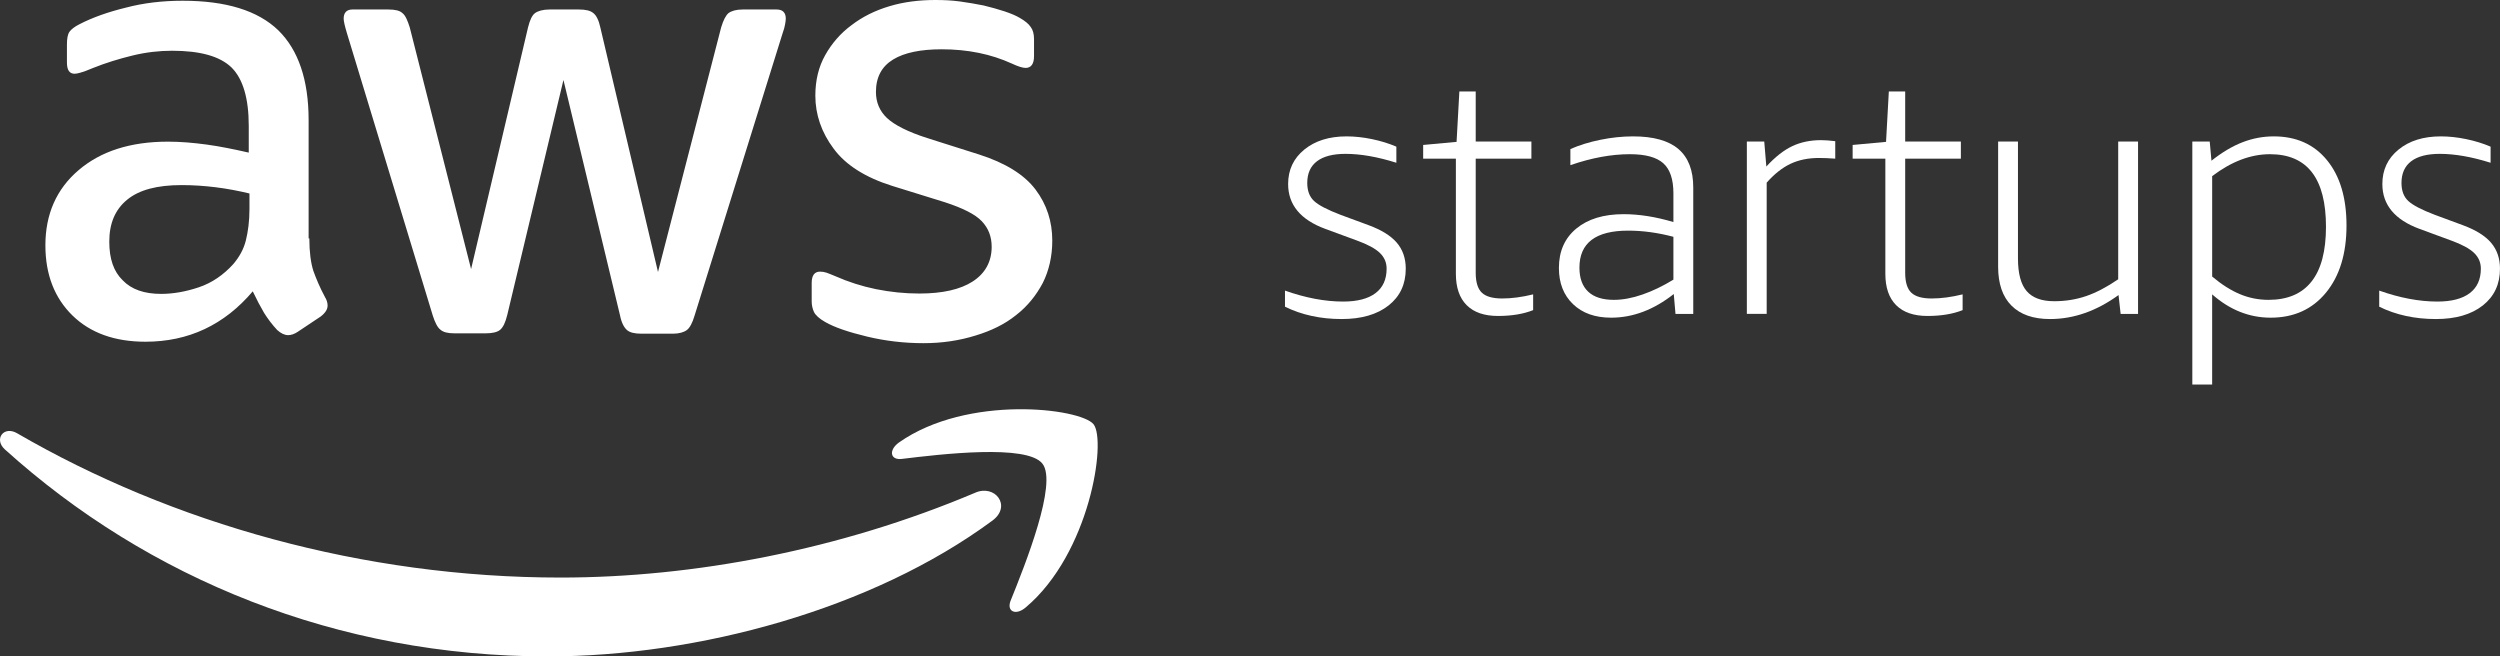
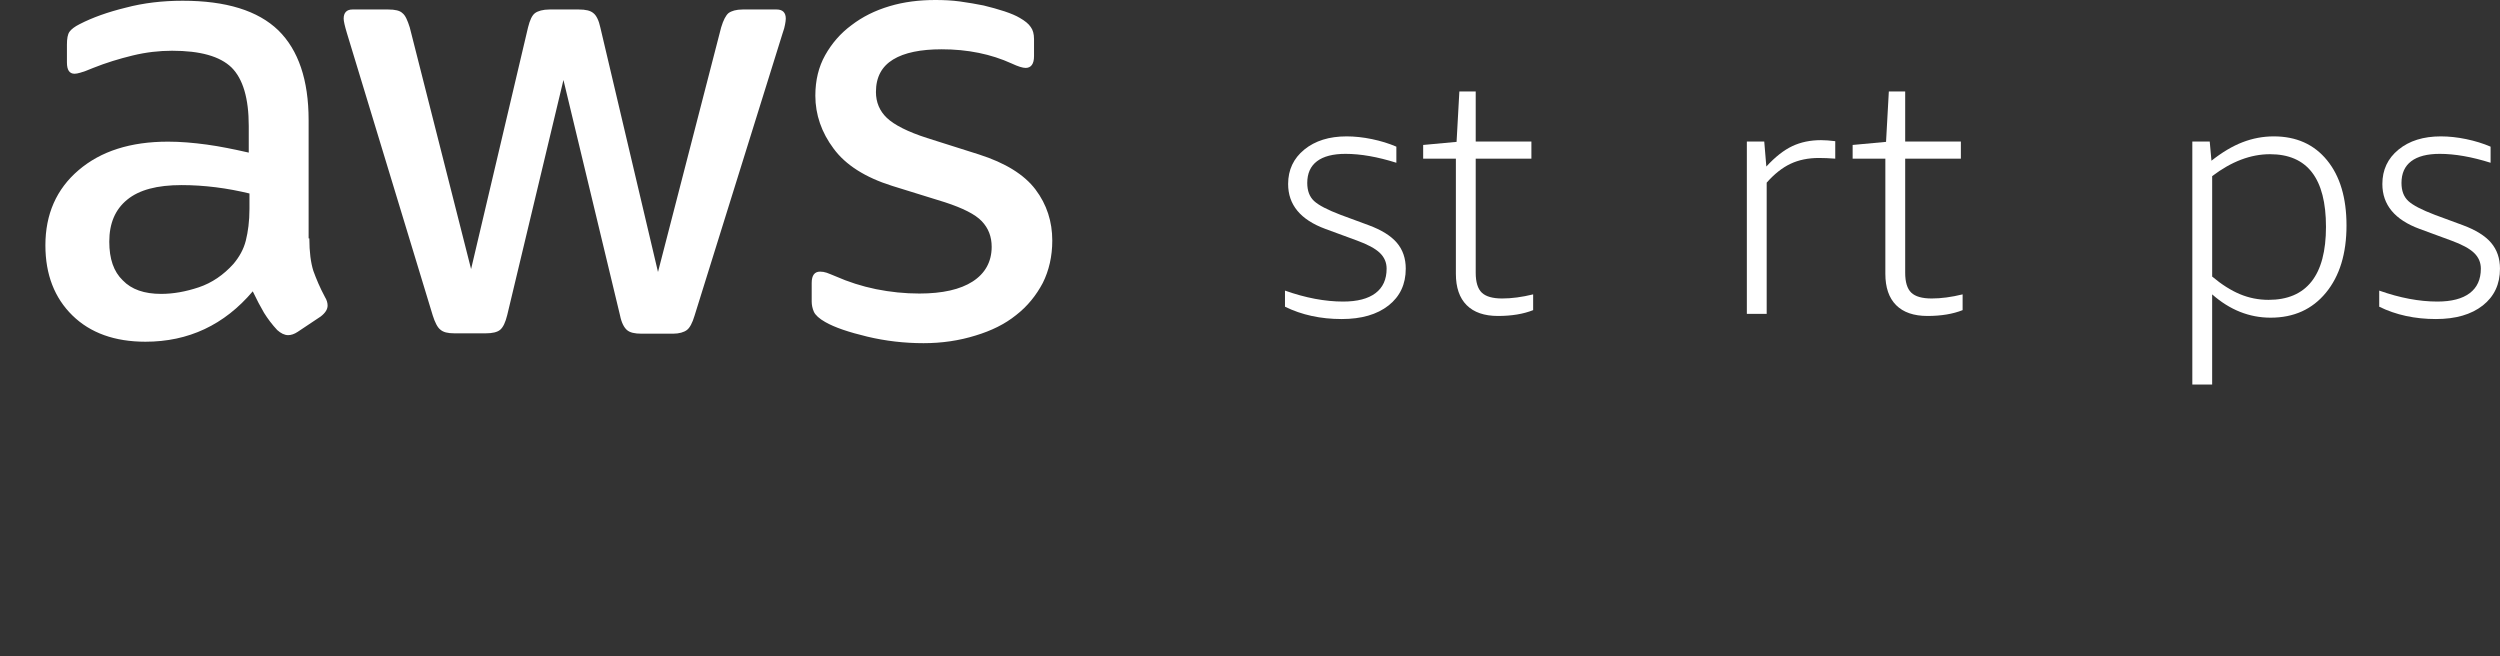
<svg xmlns="http://www.w3.org/2000/svg" id="Layer_2" width="474.081" height="124.478" viewBox="0 0 474.081 124.478">
  <rect x="0" y="0" width="474.081" height="124.478" fill="#333333" stroke="none" />
  <defs>
    <style>.cls-1{fill:#fff;stroke-width:0px;}</style>
  </defs>
  <g id="Layer_1-2">
    <path class="cls-1" d="M58.661,45.208c0,2.562.277,4.638.762,6.162.554,1.523,1.246,3.185,2.215,4.985.346.554.485,1.108.485,1.592,0,.692-.415,1.385-1.315,2.077l-4.362,2.908c-.623.415-1.246.623-1.8.623-.692,0-1.385-.346-2.077-.969-.969-1.038-1.8-2.146-2.492-3.254-.692-1.177-1.385-2.492-2.146-4.085-5.4,6.369-12.185,9.554-20.354,9.554-5.815,0-10.454-1.662-13.846-4.985-3.392-3.323-5.123-7.754-5.123-13.292,0-5.885,2.077-10.662,6.3-14.262,4.223-3.6,9.831-5.4,16.962-5.4,2.354,0,4.777.208,7.339.554s5.192.9,7.962,1.523v-5.054c0-5.262-1.108-8.931-3.254-11.077-2.215-2.146-5.954-3.185-11.285-3.185-2.423,0-4.915.277-7.477.9s-5.054,1.385-7.477,2.354c-1.108.485-1.938.762-2.423.9-.485.138-.831.208-1.108.208-.969,0-1.454-.692-1.454-2.146v-3.392c0-1.108.138-1.938.485-2.423s.969-.969,1.938-1.454c2.423-1.246,5.331-2.285,8.723-3.115,3.392-.9,6.992-1.315,10.8-1.315,8.239,0,14.262,1.869,18.139,5.608,3.808,3.738,5.746,9.415,5.746,17.031v22.431h.138ZM30.553,55.731c2.285,0,4.638-.415,7.131-1.246,2.492-.831,4.708-2.354,6.577-4.431,1.108-1.315,1.938-2.769,2.354-4.431s.692-3.669.692-6.023v-2.908c-2.008-.485-4.154-.9-6.369-1.177-2.215-.277-4.362-.415-6.508-.415-4.638,0-8.031.9-10.315,2.769-2.285,1.869-3.392,4.5-3.392,7.962,0,3.254.831,5.677,2.562,7.338,1.662,1.731,4.085,2.562,7.269,2.562h0ZM86.146,63.208c-1.246,0-2.077-.208-2.631-.692-.554-.415-1.038-1.385-1.454-2.7L65.792,6.3c-.415-1.385-.623-2.285-.623-2.769,0-1.108.554-1.731,1.662-1.731h6.785c1.315,0,2.215.208,2.7.692.554.415.969,1.385,1.385,2.7l11.631,45.831,10.8-45.831c.346-1.385.762-2.285,1.315-2.7.554-.415,1.523-.692,2.769-.692h5.538c1.315,0,2.215.208,2.769.692.554.415,1.038,1.385,1.315,2.7l10.939,46.385,11.977-46.385c.415-1.385.9-2.285,1.385-2.7.554-.415,1.454-.692,2.7-.692h6.439c1.108,0,1.731.554,1.731,1.731,0,.346-.069.692-.138,1.108-.069.415-.208.969-.485,1.731l-16.685,53.516c-.415,1.385-.9,2.285-1.454,2.7s-1.454.692-2.631.692h-5.954c-1.315,0-2.215-.208-2.769-.692s-1.038-1.385-1.315-2.769l-10.731-44.654-10.662,44.585c-.346,1.385-.762,2.285-1.315,2.769-.554.485-1.523.692-2.769.692h-5.954ZM175.108,65.077c-3.6,0-7.2-.415-10.662-1.246-3.462-.831-6.162-1.731-7.962-2.769-1.108-.623-1.869-1.315-2.146-1.938-.277-.623-.415-1.315-.415-1.938v-3.531c0-1.454.554-2.146,1.592-2.146.415,0,.831.069,1.246.208.415.138,1.038.415,1.731.692,2.354,1.038,4.915,1.869,7.615,2.423,2.769.554,5.469.831,8.239.831,4.362,0,7.754-.762,10.108-2.285,2.354-1.523,3.6-3.738,3.6-6.577,0-1.938-.623-3.531-1.869-4.846-1.246-1.315-3.6-2.492-6.992-3.6l-10.039-3.115c-5.054-1.592-8.792-3.946-11.077-7.062-2.285-3.046-3.462-6.439-3.462-10.039,0-2.908.623-5.469,1.869-7.685s2.908-4.154,4.985-5.677c2.077-1.592,4.431-2.769,7.2-3.6s5.677-1.177,8.723-1.177c1.523,0,3.115.069,4.638.277,1.592.208,3.046.485,4.5.762,1.385.346,2.7.692,3.946,1.108,1.246.415,2.215.831,2.908,1.246.969.554,1.662,1.108,2.077,1.731.415.554.623,1.315.623,2.285v3.254c0,1.454-.554,2.215-1.592,2.215-.554,0-1.454-.277-2.631-.831-3.946-1.8-8.377-2.7-13.292-2.7-3.946,0-7.062.623-9.208,1.938s-3.254,3.323-3.254,6.162c0,1.938.692,3.6,2.077,4.915s3.946,2.631,7.615,3.808l9.831,3.115c4.985,1.592,8.585,3.808,10.731,6.646s3.185,6.092,3.185,9.692c0,2.977-.623,5.677-1.8,8.031-1.246,2.354-2.908,4.431-5.054,6.092-2.146,1.731-4.708,2.977-7.685,3.877-3.115.969-6.369,1.454-9.9,1.454h-0Z" />
-     <path class="cls-1" d="M188.193,98.724c-22.777,16.823-55.87,25.754-84.324,25.754-39.877,0-75.808-14.746-102.947-39.254-2.146-1.938-.208-4.569,2.354-3.046,29.354,17.031,65.562,27.346,103.016,27.346,25.269,0,53.031-5.262,78.577-16.062,3.808-1.731,7.062,2.492,3.323,5.262h0Z" />
-     <path class="cls-1" d="M197.677,87.924c-2.908-3.738-19.246-1.8-26.654-.9-2.215.277-2.562-1.662-.554-3.115,13.015-9.139,34.408-6.508,36.9-3.462,2.492,3.115-.692,24.508-12.877,34.754-1.869,1.592-3.669.762-2.838-1.315,2.769-6.854,8.931-22.292,6.023-25.962Z" />
    <path class="cls-1" d="M262.948,50.947c0-1.169-.429-2.165-1.287-2.989-.858-.822-2.299-1.603-4.323-2.339l-6.006-2.21c-4.709-1.732-7.062-4.57-7.062-8.513,0-2.686,1.023-4.864,3.069-6.531,2.045-1.668,4.718-2.503,8.018-2.503,1.54,0,3.145.174,4.818.52,1.672.348,3.212.824,4.62,1.43v3.054c-3.564-1.126-6.777-1.689-9.637-1.689-2.376,0-4.181.466-5.412,1.397-1.232.932-1.848,2.307-1.848,4.127,0,1.474.429,2.611,1.287,3.412.859.802,2.542,1.679,5.049,2.632l5.28,1.95c2.464.909,4.258,2.026,5.38,3.347,1.122,1.322,1.683,2.957,1.683,4.906,0,2.947-1.09,5.275-3.267,6.986-2.178,1.711-5.138,2.568-8.877,2.568-4.004,0-7.59-.78-10.758-2.339v-3.055c3.915,1.387,7.59,2.079,11.023,2.079,2.683,0,4.729-.53,6.138-1.592,1.408-1.061,2.111-2.61,2.111-4.647Z" />
    <path class="cls-1" d="M290.734,58.811c-1.848.737-4.07,1.105-6.666,1.105-2.597,0-4.577-.682-5.94-2.047-1.364-1.364-2.046-3.347-2.046-5.946v-21.836h-6.204v-2.6l6.336-.585.528-9.553h3.101v9.488h10.56v3.25h-10.56v21.64c0,1.777.385,3.033,1.156,3.77.769.737,2.056,1.104,3.861,1.104,1.804,0,3.763-.26,5.874-.78v2.99Z" />
-     <path class="cls-1" d="M317.728,59.526l-.33-3.77c-3.784,2.99-7.745,4.485-11.88,4.485-3.036,0-5.445-.856-7.227-2.568-1.782-1.711-2.673-3.997-2.673-6.856,0-3.162,1.099-5.653,3.3-7.474,2.199-1.819,5.191-2.73,8.976-2.73,2.947,0,6.094.499,9.437,1.495v-5.459c0-2.642-.638-4.538-1.913-5.686-1.278-1.148-3.389-1.722-6.336-1.722-3.521,0-7.283.693-11.287,2.079v-3.055c1.672-.736,3.564-1.321,5.677-1.754,2.111-.432,4.179-.65,6.203-.65,3.872,0,6.743.803,8.614,2.405,1.869,1.604,2.805,4.03,2.805,7.279v23.981h-3.366ZM306.046,56.862c1.672,0,3.476-.335,5.412-1.007,1.936-.671,3.895-1.614,5.874-2.827v-8.124c-2.948-.78-5.808-1.17-8.58-1.17-6.161,0-9.24,2.339-9.24,7.018,0,1.994.55,3.51,1.65,4.55,1.099,1.039,2.728,1.559,4.884,1.559Z" />
    <path class="cls-1" d="M331.259,59.526V26.837h3.299l.396,4.744c1.672-1.819,3.311-3.108,4.917-3.867,1.606-.757,3.42-1.137,5.445-1.137.748,0,1.65.065,2.706.195v3.315c-1.144-.087-2.177-.13-3.102-.13-2.024,0-3.817.368-5.379,1.104-1.562.738-3.069,1.929-4.521,3.575v24.89h-3.762Z" />
    <path class="cls-1" d="M372.176,58.811c-1.848.737-4.07,1.105-6.666,1.105-2.597,0-4.577-.682-5.94-2.047-1.364-1.364-2.046-3.347-2.046-5.946v-21.836h-6.204v-2.6l6.336-.585.528-9.553h3.101v9.488h10.56v3.25h-10.56v21.64c0,1.777.385,3.033,1.156,3.77.769.737,2.056,1.104,3.861,1.104,1.804,0,3.763-.26,5.874-.78v2.99Z" />
-     <path class="cls-1" d="M402.141,59.526l-.396-3.575c-4.181,3.034-8.514,4.55-13.002,4.55-3.168,0-5.599-.845-7.293-2.535-1.694-1.69-2.541-4.16-2.541-7.409v-23.721h3.762v22.161c0,2.86.55,4.929,1.65,6.206,1.099,1.279,2.838,1.917,5.215,1.917,2.155,0,4.179-.325,6.071-.975,1.892-.649,3.916-1.711,6.072-3.184v-26.125h3.763v32.689h-3.3Z" />
    <path class="cls-1" d="M415.736,72.914V26.837h3.299l.33,3.639c2.024-1.602,3.993-2.772,5.907-3.509,1.914-.736,3.882-1.105,5.907-1.105,4.267,0,7.633,1.507,10.098,4.517,2.464,3.011,3.697,7.138,3.697,12.381,0,5.329-1.298,9.576-3.895,12.738-2.596,3.163-6.094,4.744-10.494,4.744-4.048,0-7.744-1.473-11.088-4.42v17.093h-3.762ZM430.454,29.242c-3.653,0-7.304,1.387-10.956,4.159v19.042c1.804,1.517,3.564,2.632,5.28,3.347,1.716.715,3.52,1.072,5.413,1.072,3.607,0,6.324-1.159,8.151-3.477,1.826-2.317,2.739-5.773,2.739-10.365,0-9.186-3.542-13.778-10.625-13.778Z" />
    <path class="cls-1" d="M470.45,50.947c0-1.169-.429-2.165-1.287-2.989-.858-.822-2.299-1.603-4.323-2.339l-6.006-2.21c-4.709-1.732-7.062-4.57-7.062-8.513,0-2.686,1.023-4.864,3.069-6.531,2.045-1.668,4.718-2.503,8.018-2.503,1.54,0,3.145.174,4.818.52,1.672.348,3.212.824,4.62,1.43v3.054c-3.564-1.126-6.777-1.689-9.637-1.689-2.376,0-4.181.466-5.412,1.397-1.232.932-1.848,2.307-1.848,4.127,0,1.474.429,2.611,1.287,3.412.859.802,2.542,1.679,5.049,2.632l5.28,1.95c2.464.909,4.258,2.026,5.38,3.347,1.122,1.322,1.683,2.957,1.683,4.906,0,2.947-1.09,5.275-3.267,6.986-2.178,1.711-5.138,2.568-8.877,2.568-4.004,0-7.59-.78-10.758-2.339v-3.055c3.915,1.387,7.59,2.079,11.023,2.079,2.683,0,4.729-.53,6.138-1.592,1.408-1.061,2.111-2.61,2.111-4.647Z" />
  </g>
</svg>